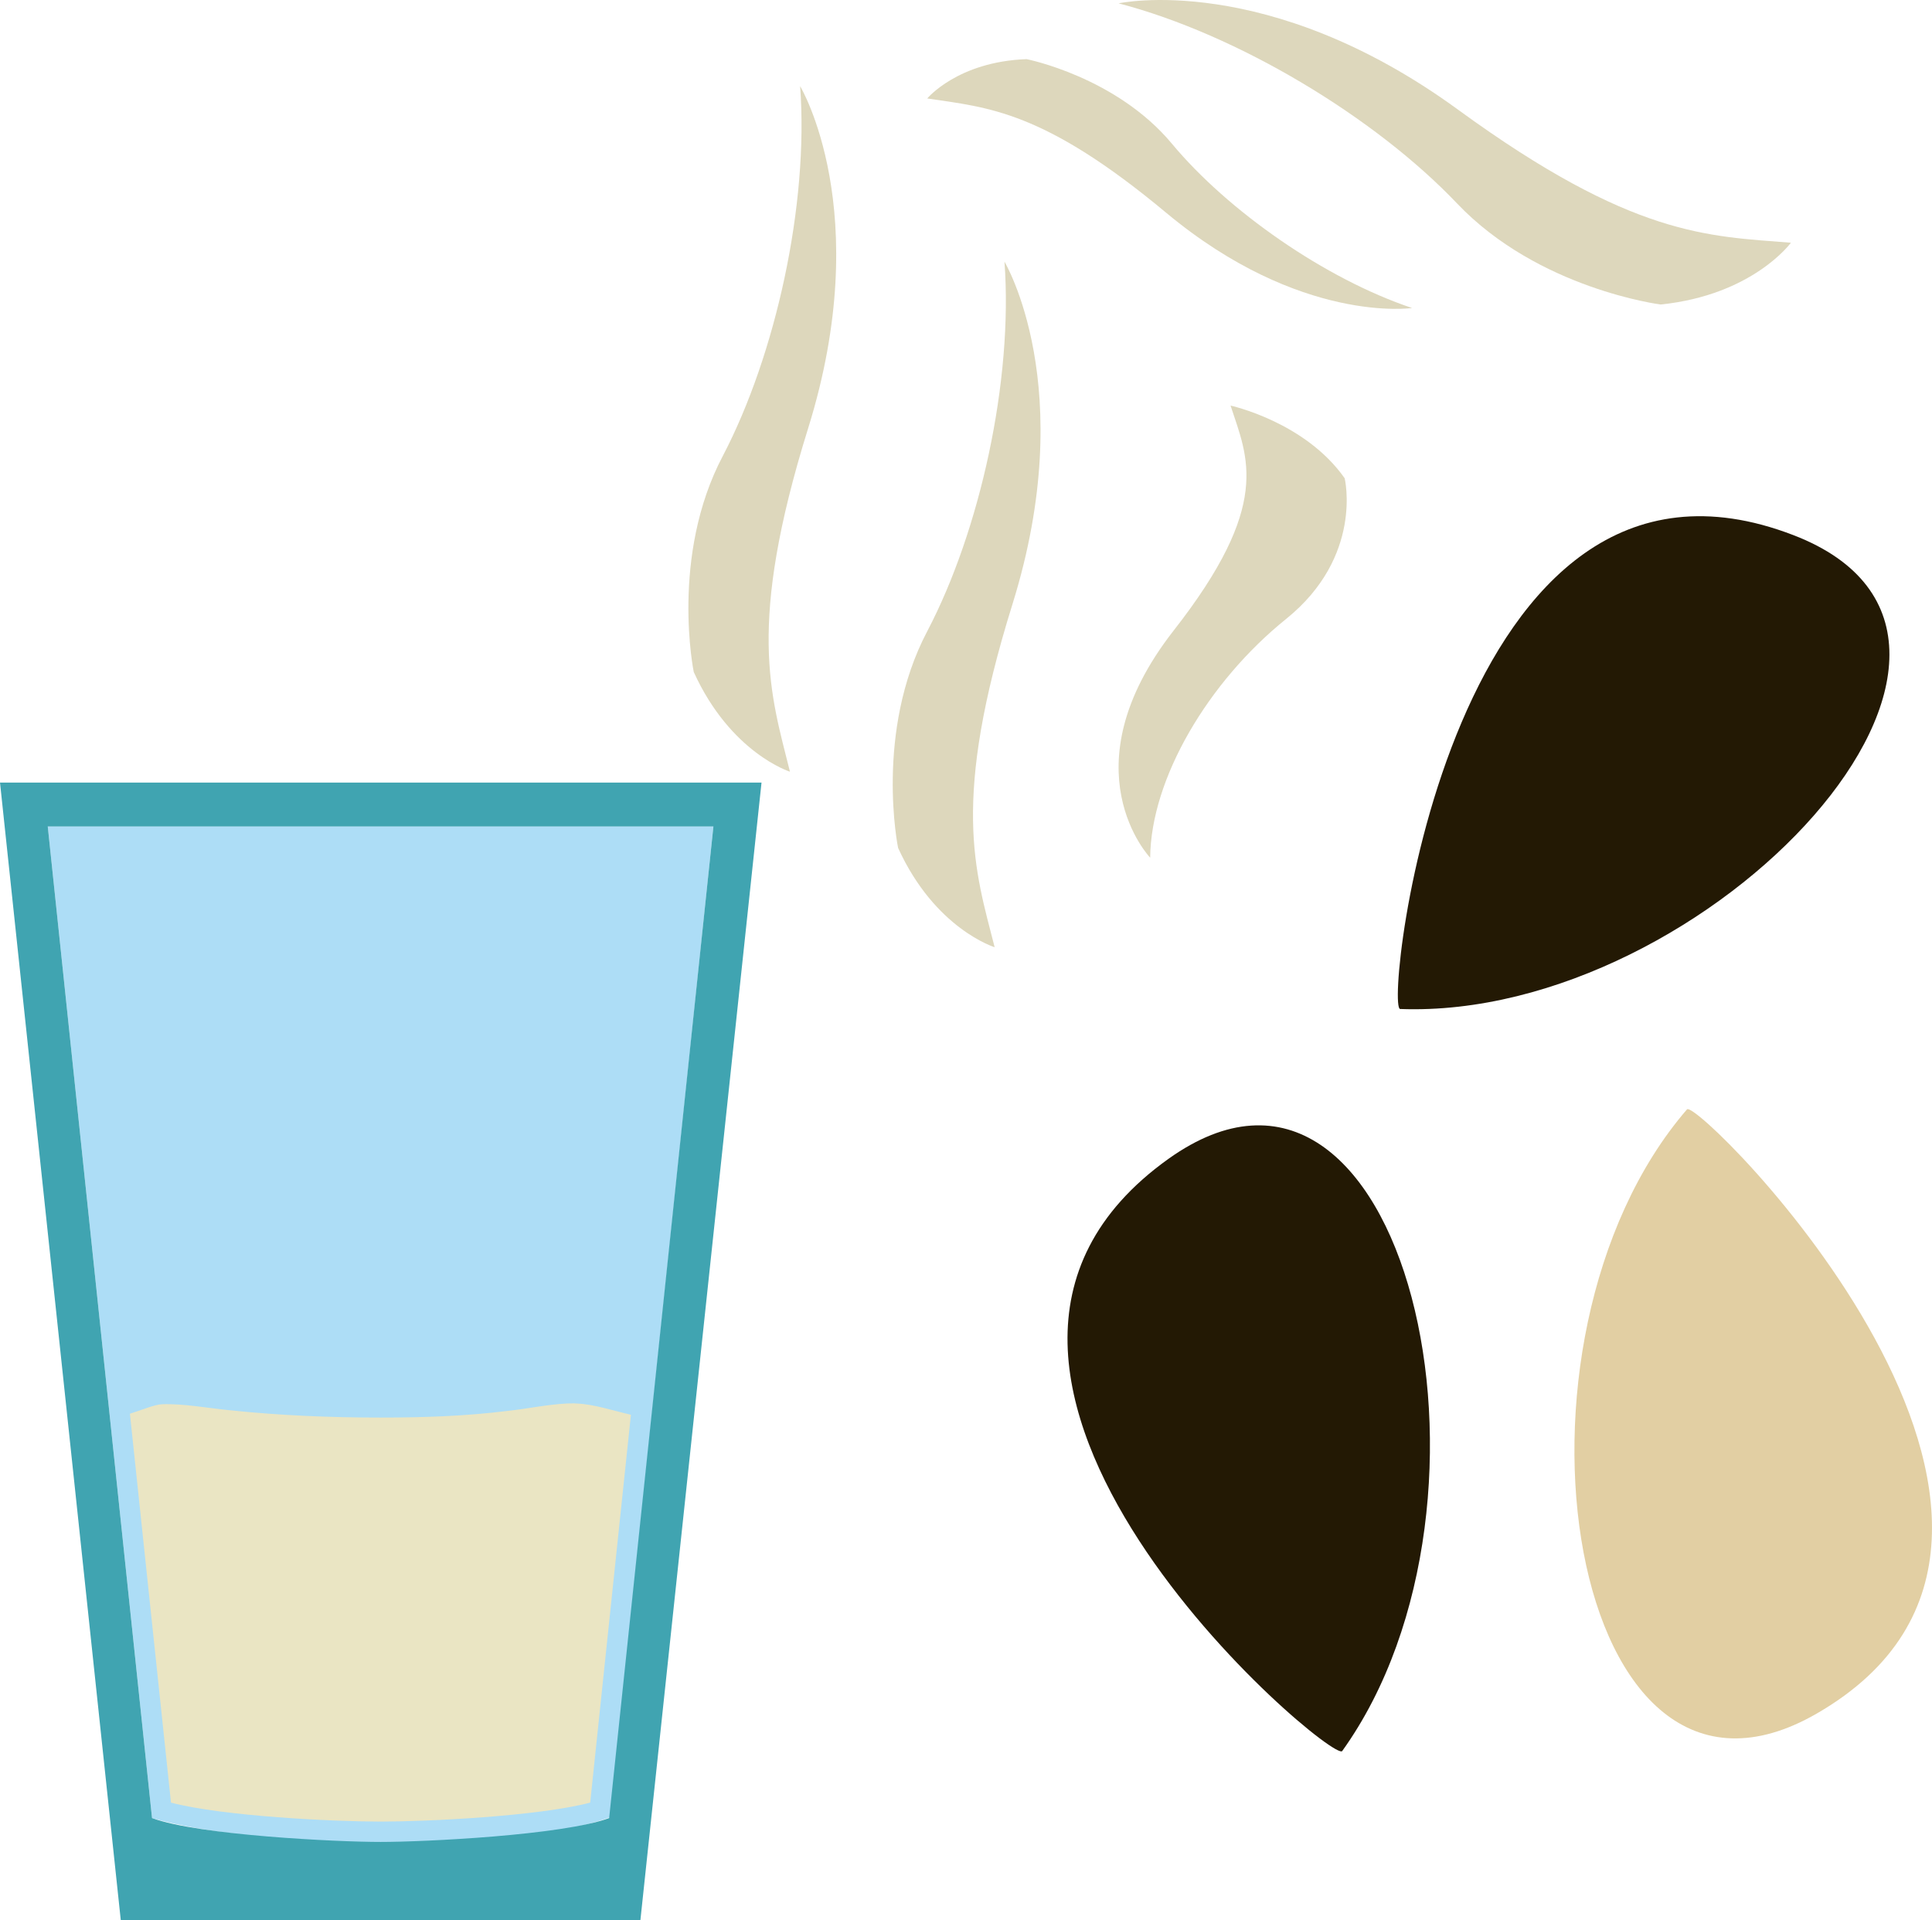
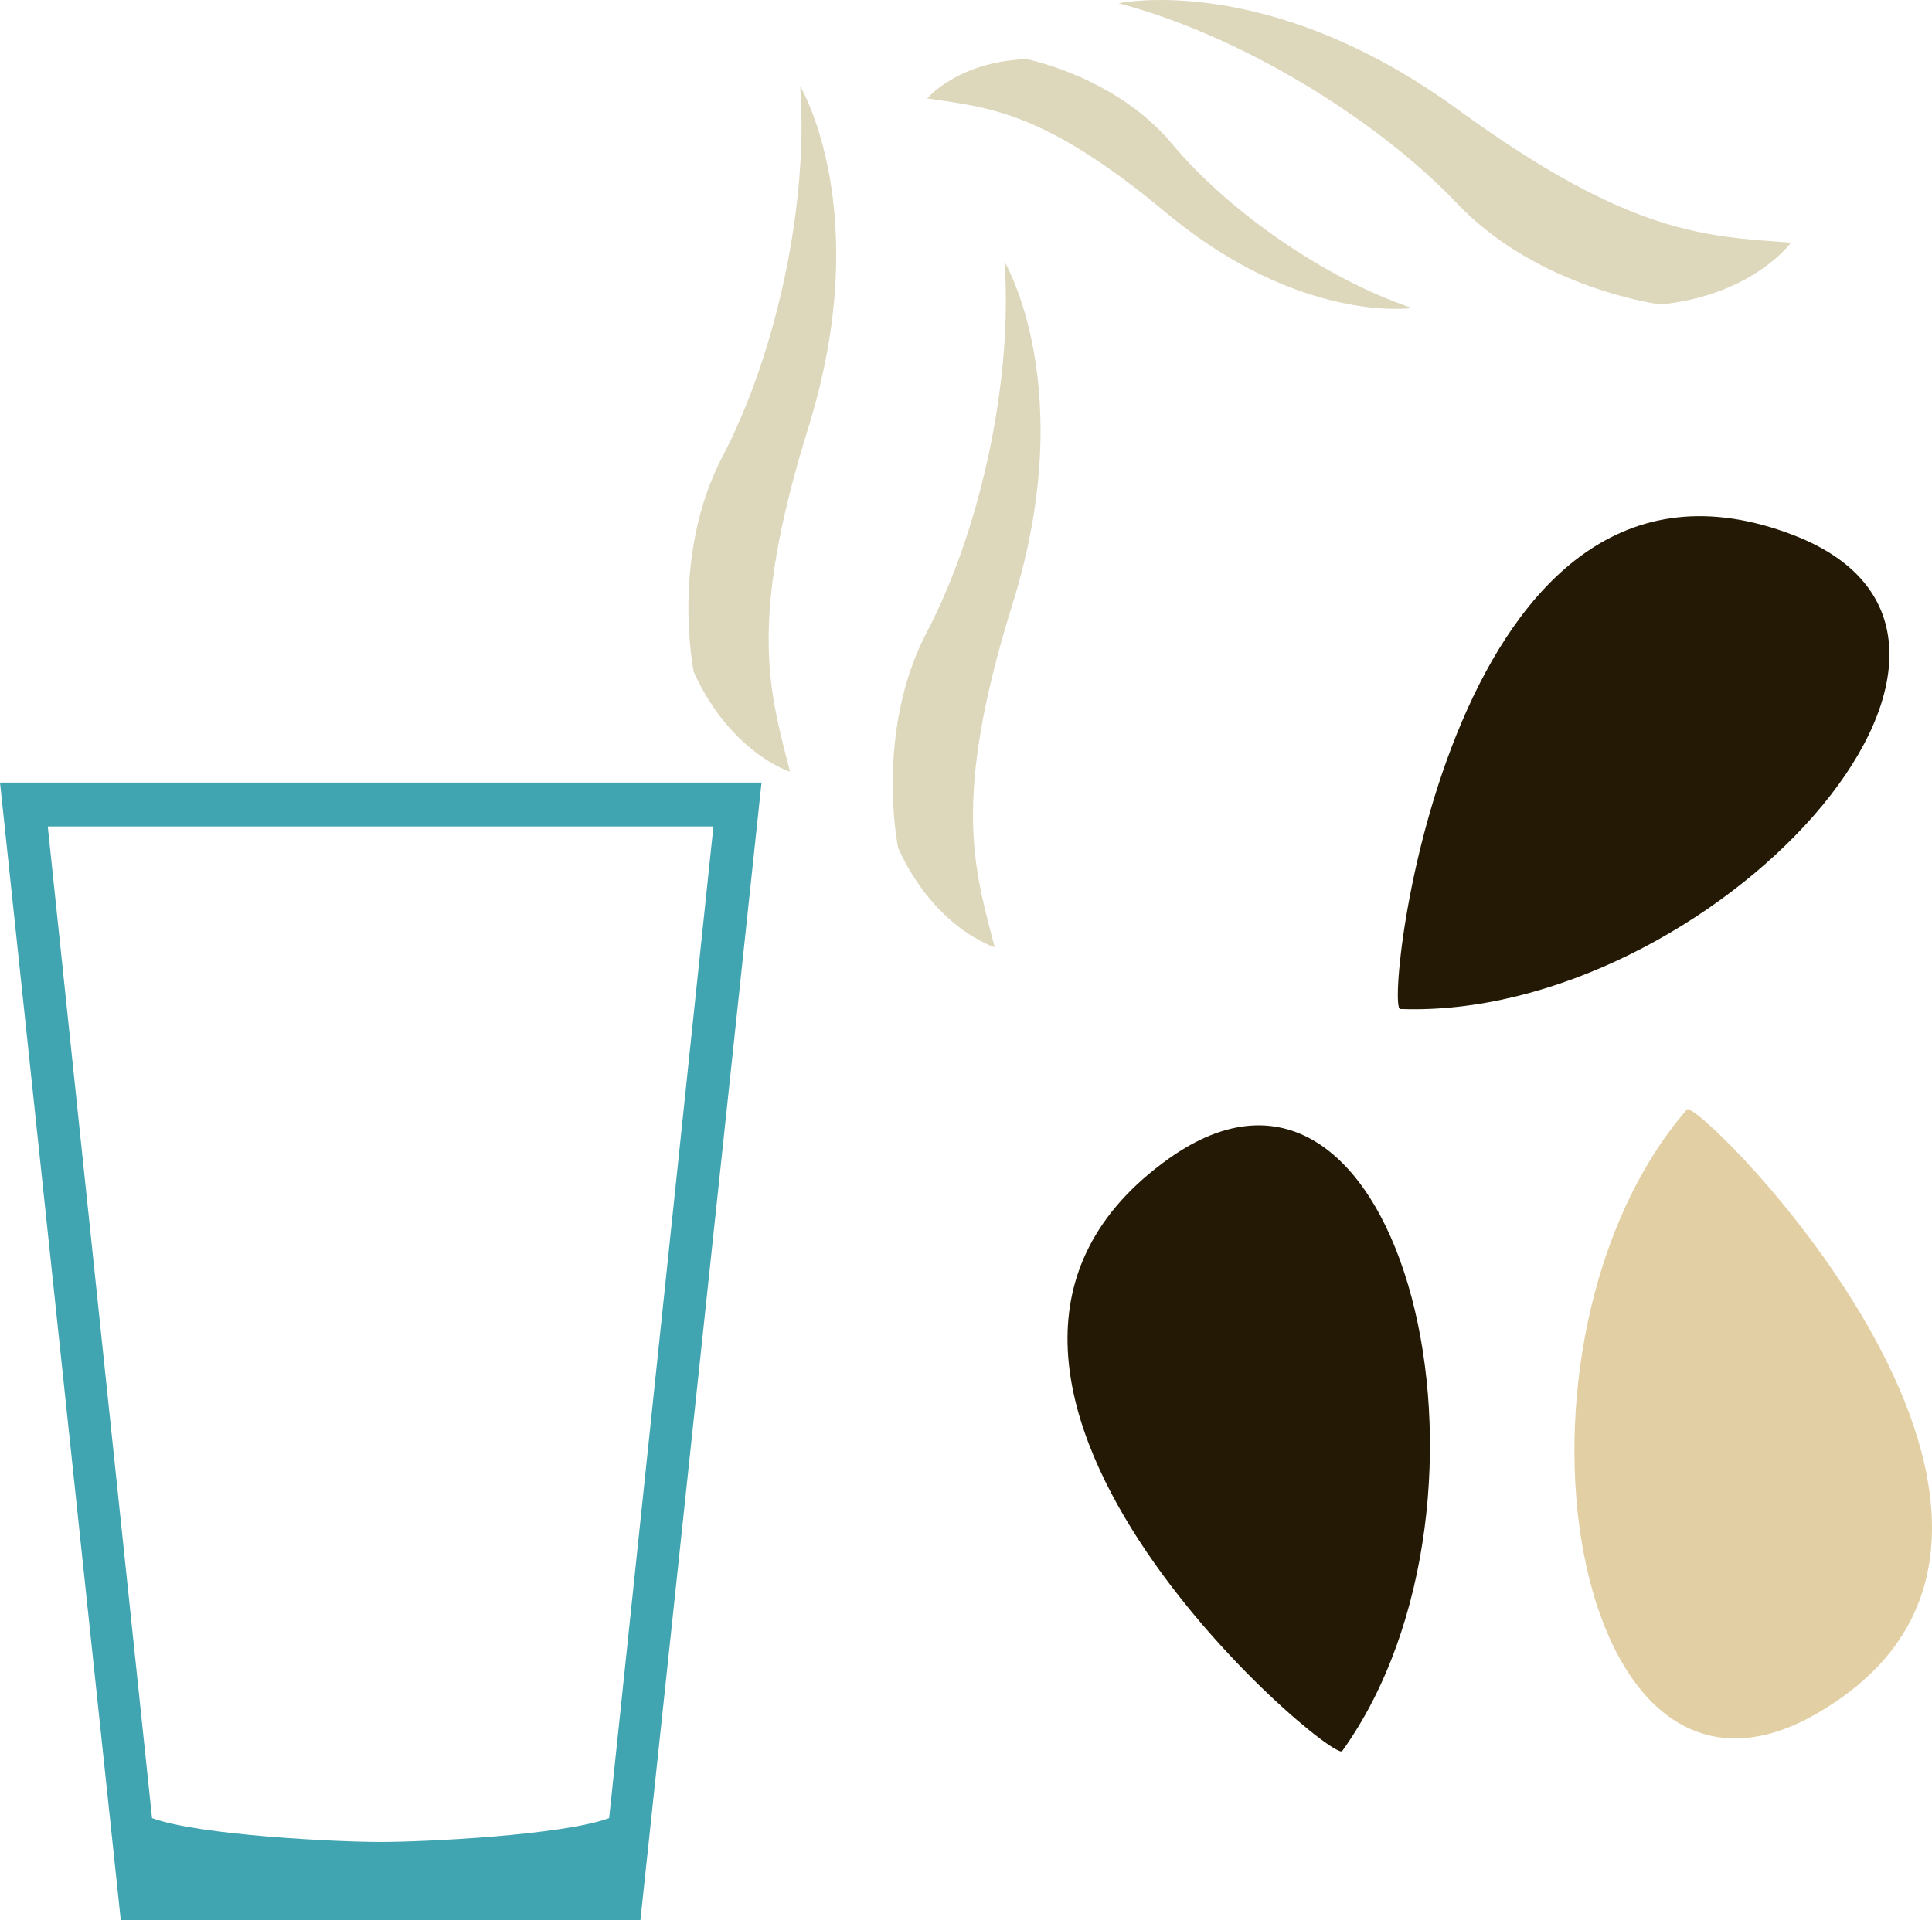
<svg xmlns="http://www.w3.org/2000/svg" xmlns:ns1="http://sodipodi.sourceforge.net/DTD/sodipodi-0.dtd" xmlns:ns2="http://www.inkscape.org/namespaces/inkscape" xml:space="preserve" width="55.029mm" height="54.705mm" version="1.1" style="clip-rule:evenodd;fill-rule:evenodd;image-rendering:optimizeQuality;shape-rendering:geometricPrecision;text-rendering:geometricPrecision" viewBox="0 0 5502.858 5470.499" id="svg30" ns1:docname="2343.svg" ns2:version="0.92.4 (5da689c313, 2019-01-14)">
  <ns1:namedview pagecolor="#ffffff" bordercolor="#666666" borderopacity="1" objecttolerance="10" gridtolerance="10" guidetolerance="10" ns2:pageopacity="0" ns2:pageshadow="2" ns2:window-width="640" ns2:window-height="480" id="namedview32" showgrid="false" ns2:zoom="0.2102413" ns2:cx="102.61417" ns2:cy="91.691337" ns2:window-x="0" ns2:window-y="0" ns2:window-maximized="0" ns2:current-layer="svg30" />
  <defs id="defs4">
    <style type="text/css" id="style2">
   
    .fil5 {fill:#EAE5C3}
    .fil2 {fill:#231904;fill-rule:nonzero}
    .fil0 {fill:#DDD7BC;fill-rule:nonzero}
    .fil1 {fill:#E2CFA3;fill-rule:nonzero}
    .fil3 {fill:#ADDDF6;}
    .fil4 {fill:#40A4B1;}
   
  </style>
  </defs>
  <g id="Vrstva_x0020_1" transform="translate(-7785,-11805.501)">
-     <path class="fil0" d="m 11290,12961 c 0,0 212,46 325,207 0,0 54,223 -167,401 -221,178 -385,454 -387,680 0,0 -241,-252 66,-646 282,-360 212,-492 163,-642 z" id="path7" ns2:connector-curvature="0" style="fill:#ddd7bc;fill-rule:nonzero" />
    <path class="fil0" d="m 12886,12497 c 0,0 -108,149 -371,176 0,0 -348,-44 -580,-288 -232,-244 -623,-481 -964,-570 0,0 424,-93 967,303 498,363 712,360 948,379 z" id="path9" ns2:connector-curvature="0" style="fill:#ddd7bc;fill-rule:nonzero" />
    <path class="fil0" d="m 10618,14504 c 0,0 -170,-52 -275,-283 0,0 -68,-330 83,-617 150,-286 245,-714 220,-1053 0,0 215,358 23,975 -176,564 -107,758 -51,978 z" id="path11" ns2:connector-curvature="0" style="fill:#ddd7bc;fill-rule:nonzero" />
    <path class="fil0" d="m 10035,14004 c 0,0 -169,-53 -274,-284 0,0 -68,-330 83,-616 150,-287 245,-715 220,-1053 0,0 215,357 23,974 -176,564 -107,758 -52,979 z" id="path13" ns2:connector-curvature="0" style="fill:#ddd7bc;fill-rule:nonzero" />
    <path class="fil0" d="m 10426,12086 c 0,0 87,-105 283,-112 0,0 255,50 414,241 159,191 436,385 684,468 0,0 -318,47 -700,-271 -350,-292 -507,-300 -681,-326 z" id="path15" ns2:connector-curvature="0" style="fill:#ddd7bc;fill-rule:nonzero" />
    <path class="fil1" d="m 12590,14966 c 30,-35 1272,1200 370,1721 -709,410 -940,-1060 -370,-1721 z" id="path17" ns2:connector-curvature="0" style="fill:#e2cfa3;fill-rule:nonzero" />
    <path class="fil2" d="m 11608,16794 c -28,39 -1350,-1076 -495,-1687 672,-480 1010,969 495,1687 z" id="path19" ns2:connector-curvature="0" style="fill:#231904;fill-rule:nonzero" />
    <path class="fil2" d="m 11773,14680 c -47,-2 141,-1727 1120,-1350 770,296 -240,1383 -1120,1350 z" id="path21" ns2:connector-curvature="0" style="fill:#231904;fill-rule:nonzero" />
-     <path class="fil3" d="m 7921,14160 297,2825 c 290,86 1024,100 1304,-2 l 295,-2823 z" id="path23" ns2:connector-curvature="0" style="fill:#adddf6;" />
    <path class="fil4" d="m 7785,14035 h 2169 l -345,3241 H 8129 Z m 136,125 297,2825 c 133,49 526,68 651,68 125,0 518,-19 651,-68 l 297,-2825 z" id="path25" ns2:connector-curvature="0" style="fill:#40a4b1;" />
-     <path class="fil5" d="m 9582,15836 c -52,-12 -105,-30 -154,-32 -10,-1 -20,0 -30,0 -56,3 -111,15 -167,21 -120,15 -241,19 -362,19 -144,0 -288,-6 -431,-21 -61,-6 -130,-19 -191,-17 -23,1 -56,16 -92,27 l 117,1108 c 149,39 463,54 597,54 134,0 448,-15 597,-54 z" id="path27" ns2:connector-curvature="0" style="fill:#eae5c3" />
  </g>
</svg>